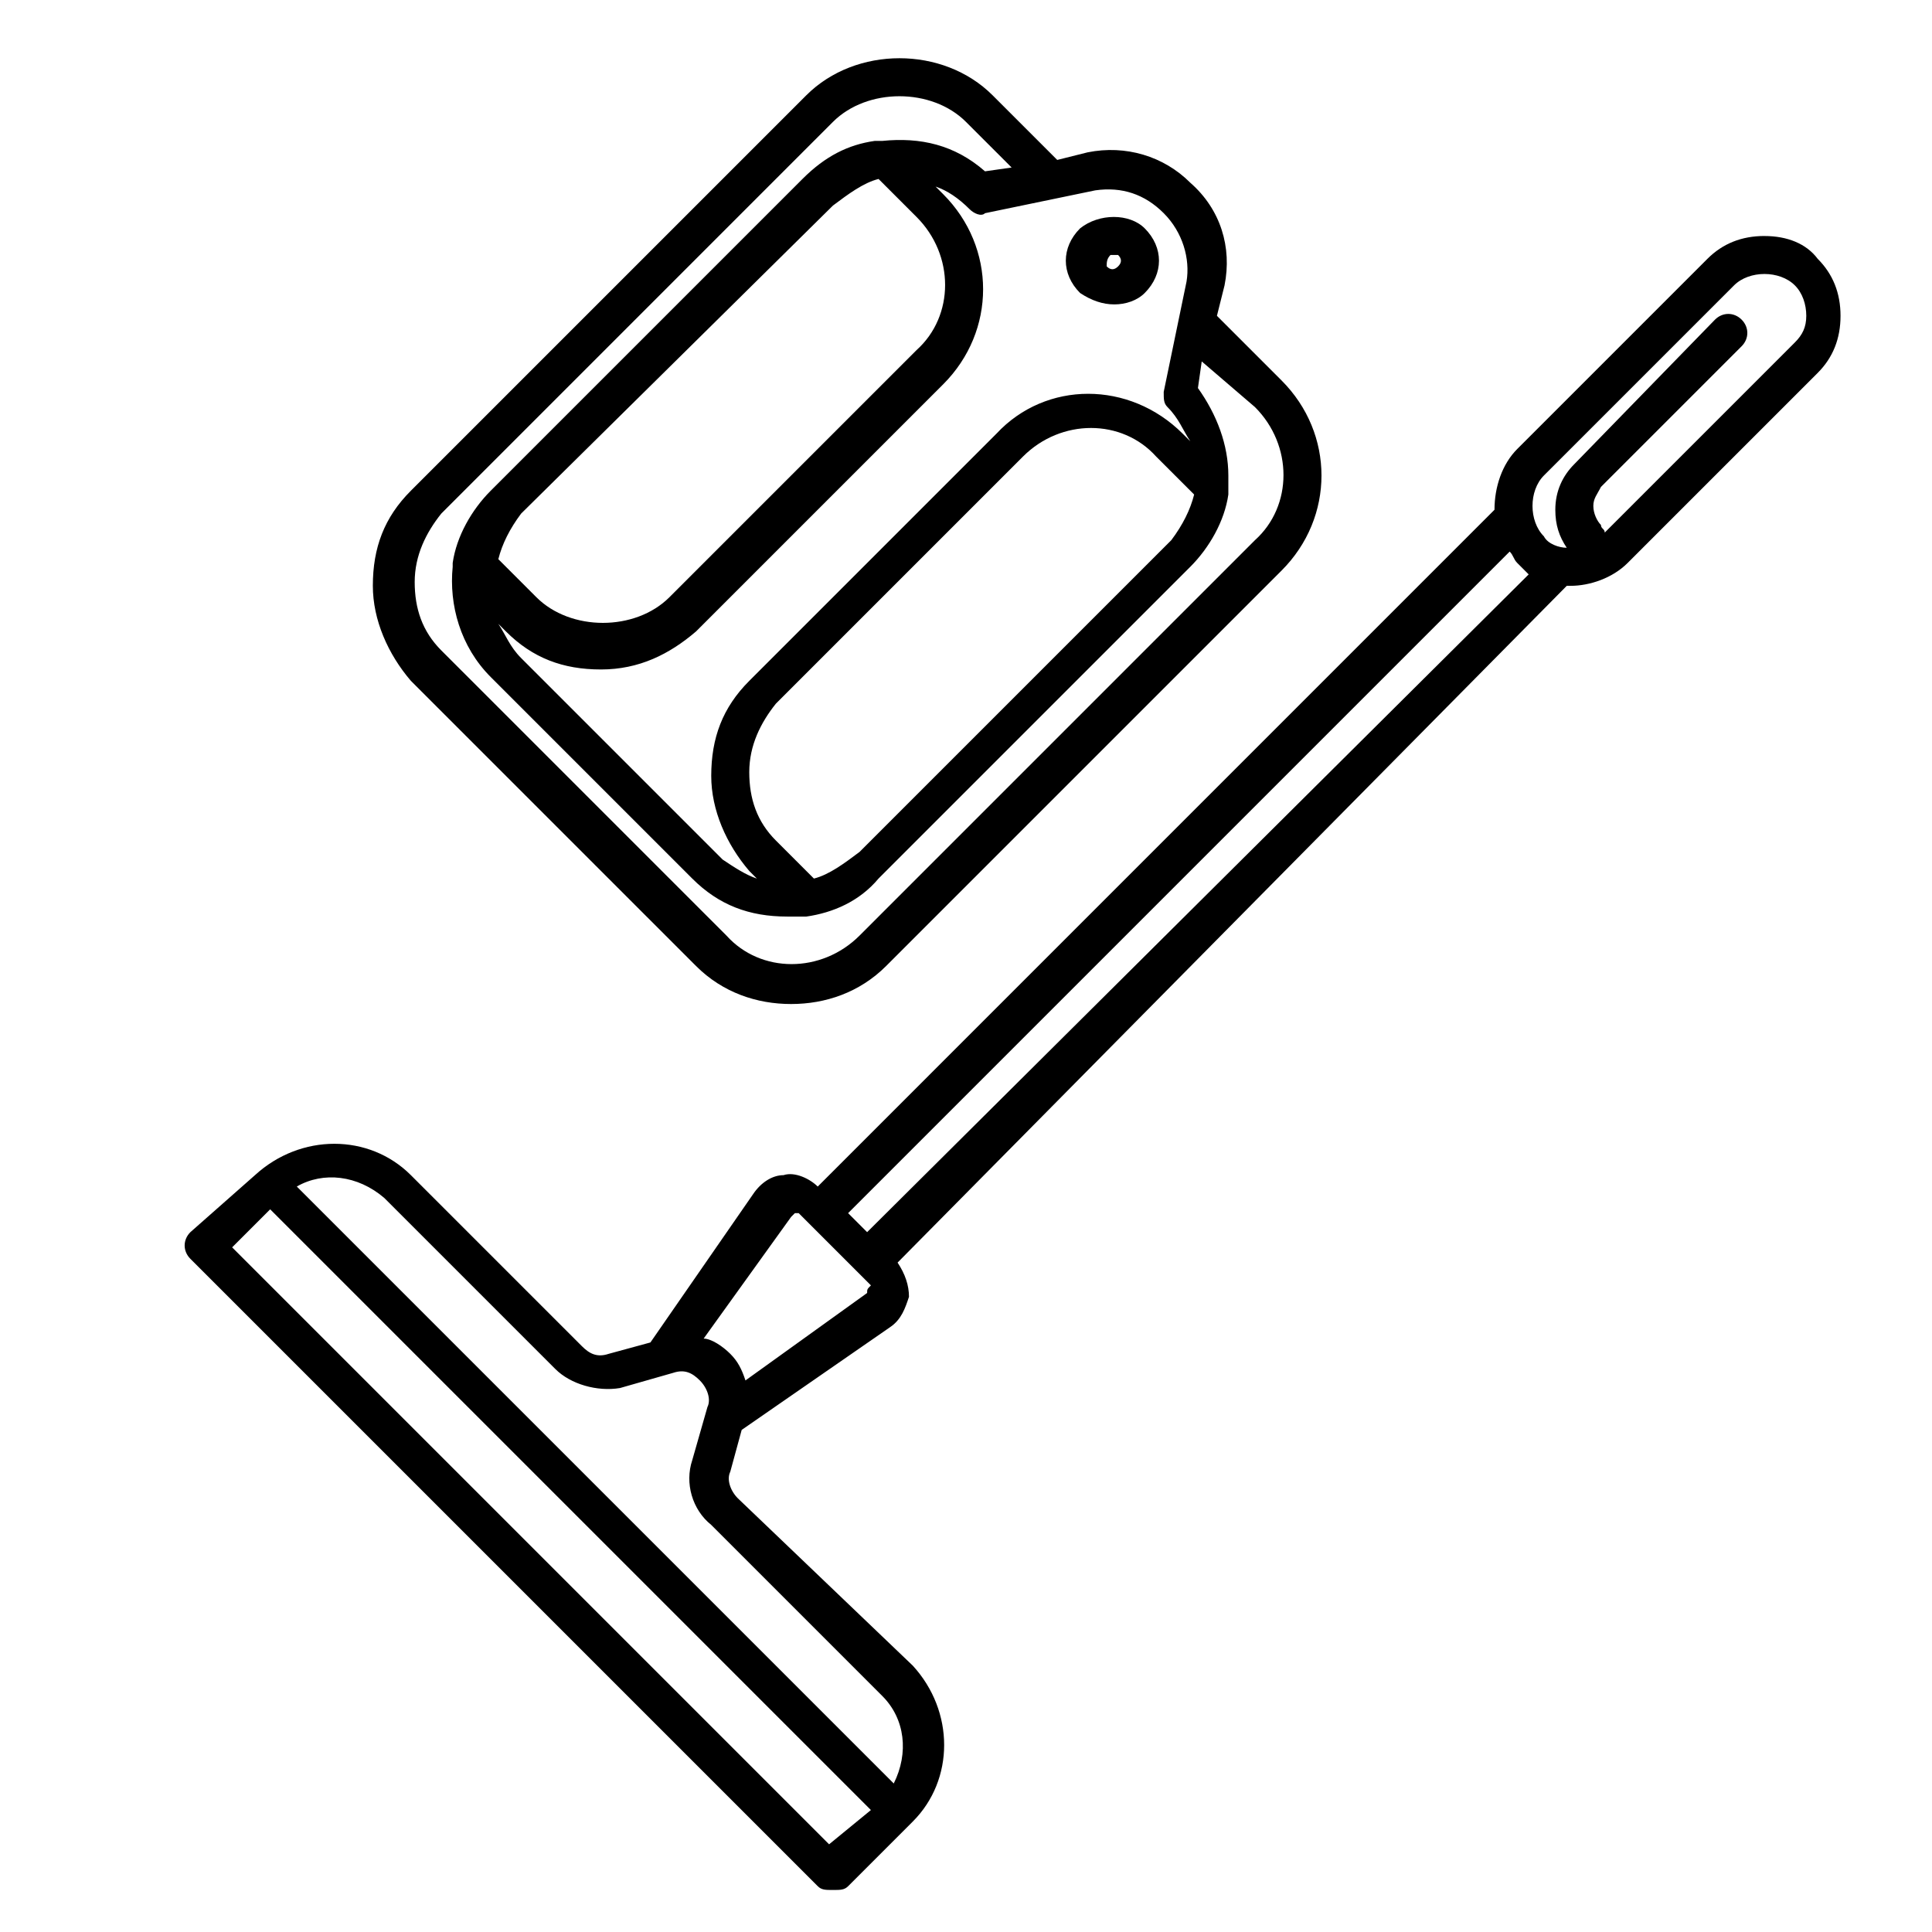
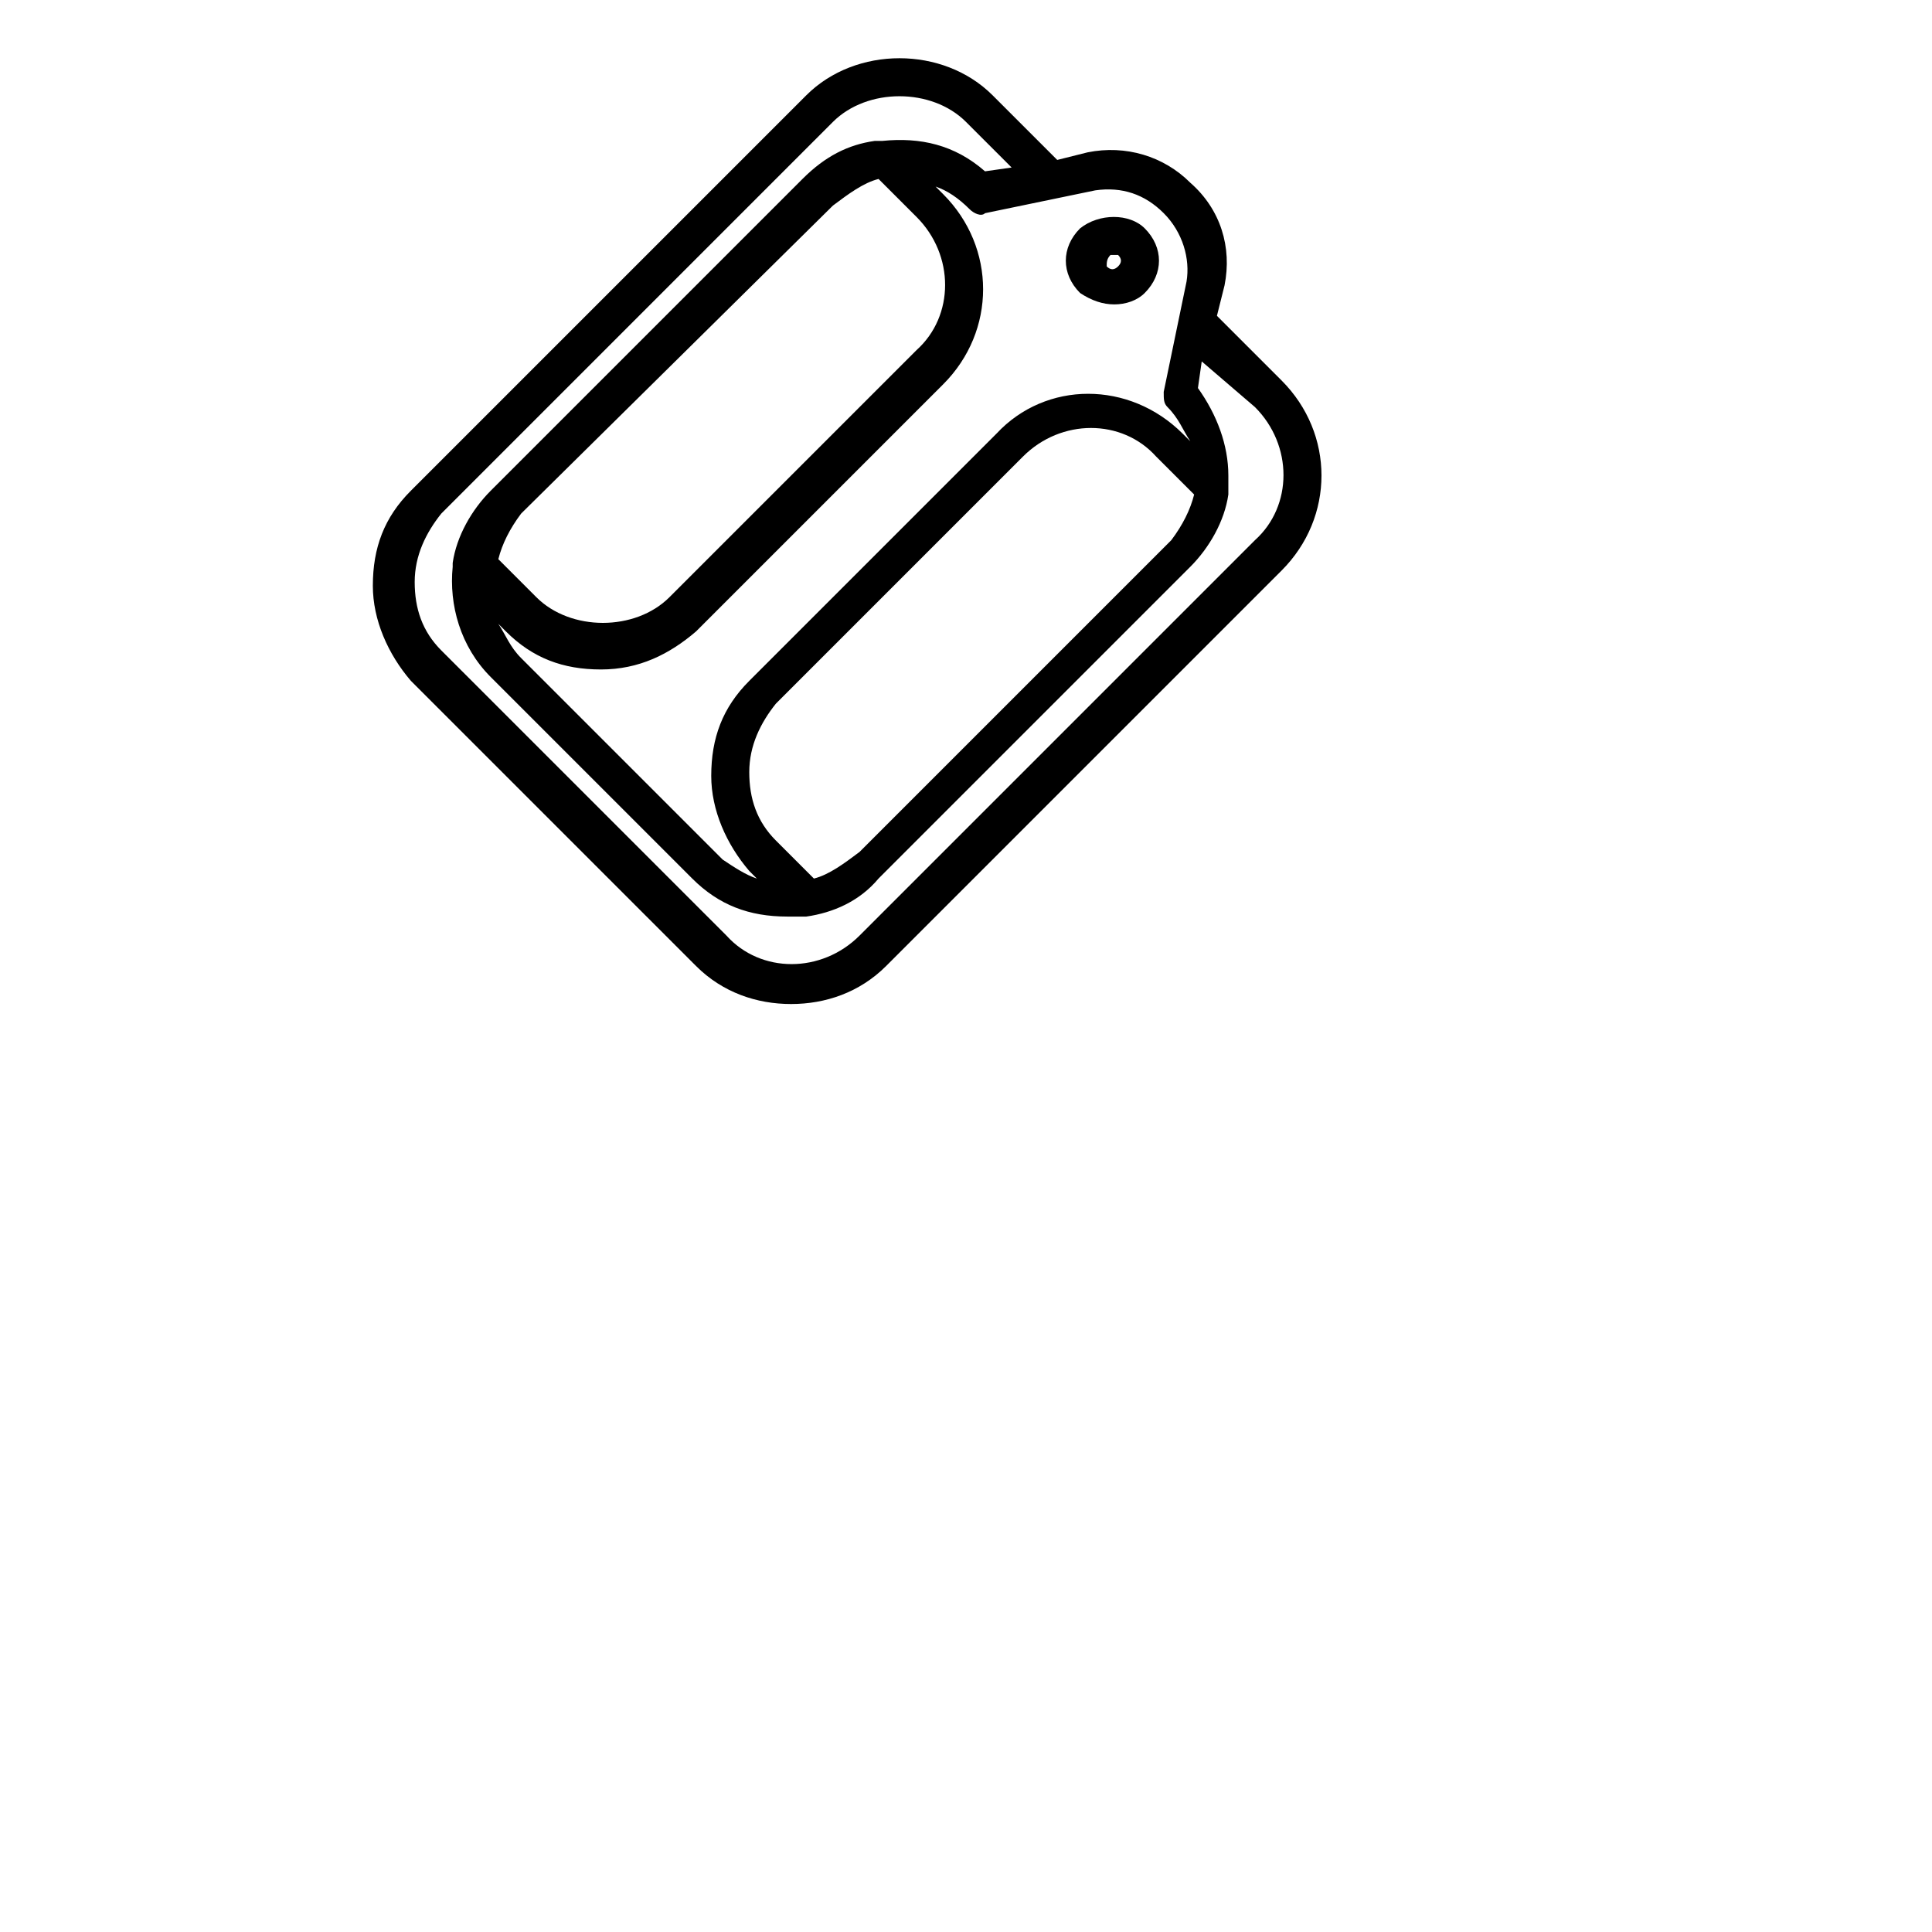
<svg xmlns="http://www.w3.org/2000/svg" fill="#000000" width="800px" height="800px" version="1.1" viewBox="144 144 512 512">
  <g>
-     <path d="m611.6 206.54c-6.047 0-11.082 2.016-15.113 6.047l-50.383 50.383c-4.031 4.031-6.047 10.078-6.047 16.121l-179.35 179.36c-2.016-2.016-6.047-4.031-9.07-3.023-3.023 0-6.047 2.016-8.062 5.039l-27.207 39.297-11.082 3.023c-3.023 1.008-5.039 0-7.055-2.016l-45.344-45.344c-11.082-11.082-29.223-11.082-41.312 0l-17.125 15.113c-2.016 2.016-2.016 5.039 0 7.055l166.26 166.26c1.008 1.008 2.016 1.008 4.031 1.008s3.023 0 4.031-1.008l17.129-17.129c11.082-11.082 11.082-29.223 0-41.312l-46.352-44.336c-2.016-2.016-3.023-5.039-2.016-7.055l3.023-11.082 39.297-27.207c3.023-2.016 4.031-5.039 5.039-8.062 0-3.023-1.008-6.047-3.023-9.07l177.34-179.35h1.008c5.039 0 11.082-2.016 15.113-6.047l50.383-50.383c4.031-4.031 6.047-9.07 6.047-15.113 0-6.047-2.016-11.082-6.047-15.113-3.023-4.031-8.062-6.047-14.109-6.047zm-247.88 426.22-158.2-158.2 10.078-10.078 159.2 159.2zm14.109-39.297c6.047 6.047 7.055 15.113 3.023 23.176l-158.2-158.2c7.055-4.031 16.121-3.023 23.176 3.023l45.344 45.344c4.031 4.031 11.082 6.047 17.129 5.039l14.105-4.031c3.023-1.008 5.039 0 7.055 2.016s3.023 5.039 2.016 7.055l-4.031 14.102c-2.016 6.047 0 13.098 5.039 17.129zm-4.031-106.81-32.242 23.176c-1.008-3.023-2.016-5.039-4.031-7.055-2.016-2.016-5.039-4.031-7.055-4.031l23.176-32.242 1.008-1.008h1.008l19.145 19.145c-1.008 1.008-1.008 1.008-1.008 2.016v0zm0-16.121-5.039-5.039 175.32-175.32c1.008 1.008 1.008 2.016 2.016 3.023 1.008 1.008 2.016 2.016 3.023 3.023zm245.86-235.78-50.383 50.383c0-1.008-1.008-1.008-1.008-2.016-1.008-1.008-2.016-3.023-2.016-5.039s1.008-3.023 2.016-5.039l37.281-37.281c2.016-2.016 2.016-5.039 0-7.055s-5.039-2.016-7.055 0l-37.277 38.289c-3.023 3.023-5.039 7.055-5.039 12.09 0 4.031 1.008 7.055 3.023 10.078-2.016 0-5.039-1.008-6.047-3.023-2.016-2.016-3.023-5.039-3.023-8.062 0-3.023 1.008-6.047 3.023-8.062l50.383-50.383c2.016-2.016 5.039-3.023 8.062-3.023 3.023 0 6.047 1.008 8.062 3.023 2.016 2.016 3.023 5.039 3.023 8.062-0.004 3.027-1.012 5.043-3.027 7.059z" />
    <path d="m459.45 192.43c-7.055-7.055-17.129-10.078-27.207-8.062l-8.062 2.016-17.129-17.129c-13.098-13.098-36.273-13.098-49.375 0l-104.79 104.79c-7.055 7.055-10.078 15.113-10.078 25.191 0 9.07 4.031 18.137 10.078 25.191l75.57 75.57c7.055 7.055 16.121 10.078 25.191 10.078 9.07 0 18.137-3.023 25.191-10.078l104.79-104.79c14.105-14.105 14.105-36.273 0-50.383l-17.129-17.129 2.016-8.062c2.012-10.074-1.012-20.152-9.07-27.203zm-25.191 2.016c7.055-1.008 13.098 1.008 18.137 6.047 5.039 5.039 7.055 12.09 6.047 18.137l-6.047 29.223c0 2.016 0 3.023 1.008 4.031 3.023 3.023 4.031 6.047 6.047 9.07l-2.016-2.016c-14.105-14.105-36.273-14.105-49.375 0l-65.496 65.496c-7.055 7.055-10.078 15.113-10.078 25.191 0 9.07 4.031 18.137 10.078 25.191l2.016 2.016c-3.023-1.008-6.047-3.023-9.07-5.039l-53.402-53.402c-3.023-3.023-4.031-6.047-6.047-9.07l2.016 2.016c7.055 7.055 15.113 10.078 25.191 10.078s18.137-4.031 25.191-10.078l65.496-65.496c14.105-14.105 14.105-36.273 0-50.383l-2.016-2.016c3.023 1.008 6.047 3.023 9.07 6.047 1.008 1.008 3.023 2.016 4.031 1.008zm-74.562 182.38-10.078-10.078c-5.039-5.039-7.055-11.082-7.055-18.137s3.023-13.098 7.055-18.137l65.496-65.496c10.078-10.078 26.199-10.078 35.266 0l10.078 10.078c-1.008 4.031-3.023 8.062-6.047 12.09l-82.625 82.625c-4.031 3.023-8.062 6.047-12.09 7.055zm17.129-185.4 10.078 10.078c10.078 10.078 10.078 26.199 0 35.266l-65.496 65.496c-9.07 9.07-26.199 9.07-35.266 0l-10.078-10.078c1.008-4.031 3.023-8.062 6.047-12.09l82.621-81.617c4.031-3.023 8.062-6.047 12.094-7.055zm99.754 60.457c10.078 10.078 10.078 26.199 0 35.266l-104.79 104.79c-10.078 10.078-26.199 10.078-35.266 0l-75.57-75.57c-5.039-5.039-7.055-11.082-7.055-18.137 0-7.055 3.023-13.098 7.055-18.137l103.78-103.79c9.07-9.07 26.199-9.07 35.266 0l12.094 12.09-7.055 1.008c-8.062-7.055-17.129-9.07-27.207-8.062h-2.016c-7.055 1.008-13.098 4.031-19.145 10.078l-82.625 82.625c-5.039 5.039-9.07 12.09-10.078 19.145v1.008c-1.008 10.078 2.016 21.16 10.078 29.223l53.402 53.402c7.055 7.055 15.113 10.078 25.191 10.078h4.031 1.008c7.055-1.008 14.105-4.031 19.145-10.078l82.625-82.625c5.039-5.039 9.07-12.09 10.078-19.145v-1.008-4.031c0-8.062-3.023-16.121-8.062-23.176l1.008-7.055z" />
-     <path d="m439.3 224.67c3.023 0 6.047-1.008 8.062-3.023 5.039-5.039 5.039-12.09 0-17.129-4.031-4.031-12.09-4.031-17.129 0-5.039 5.039-5.039 12.09 0 17.129 3.019 2.016 6.043 3.023 9.066 3.023zm-1.008-13.098h1.008 1.008c1.008 1.008 1.008 2.016 0 3.023-1.008 1.008-2.016 1.008-3.023 0 0-1.008 0-2.016 1.008-3.023z" />
+     <path d="m439.3 224.67c3.023 0 6.047-1.008 8.062-3.023 5.039-5.039 5.039-12.09 0-17.129-4.031-4.031-12.09-4.031-17.129 0-5.039 5.039-5.039 12.09 0 17.129 3.019 2.016 6.043 3.023 9.066 3.023m-1.008-13.098h1.008 1.008c1.008 1.008 1.008 2.016 0 3.023-1.008 1.008-2.016 1.008-3.023 0 0-1.008 0-2.016 1.008-3.023z" />
  </g>
</svg>